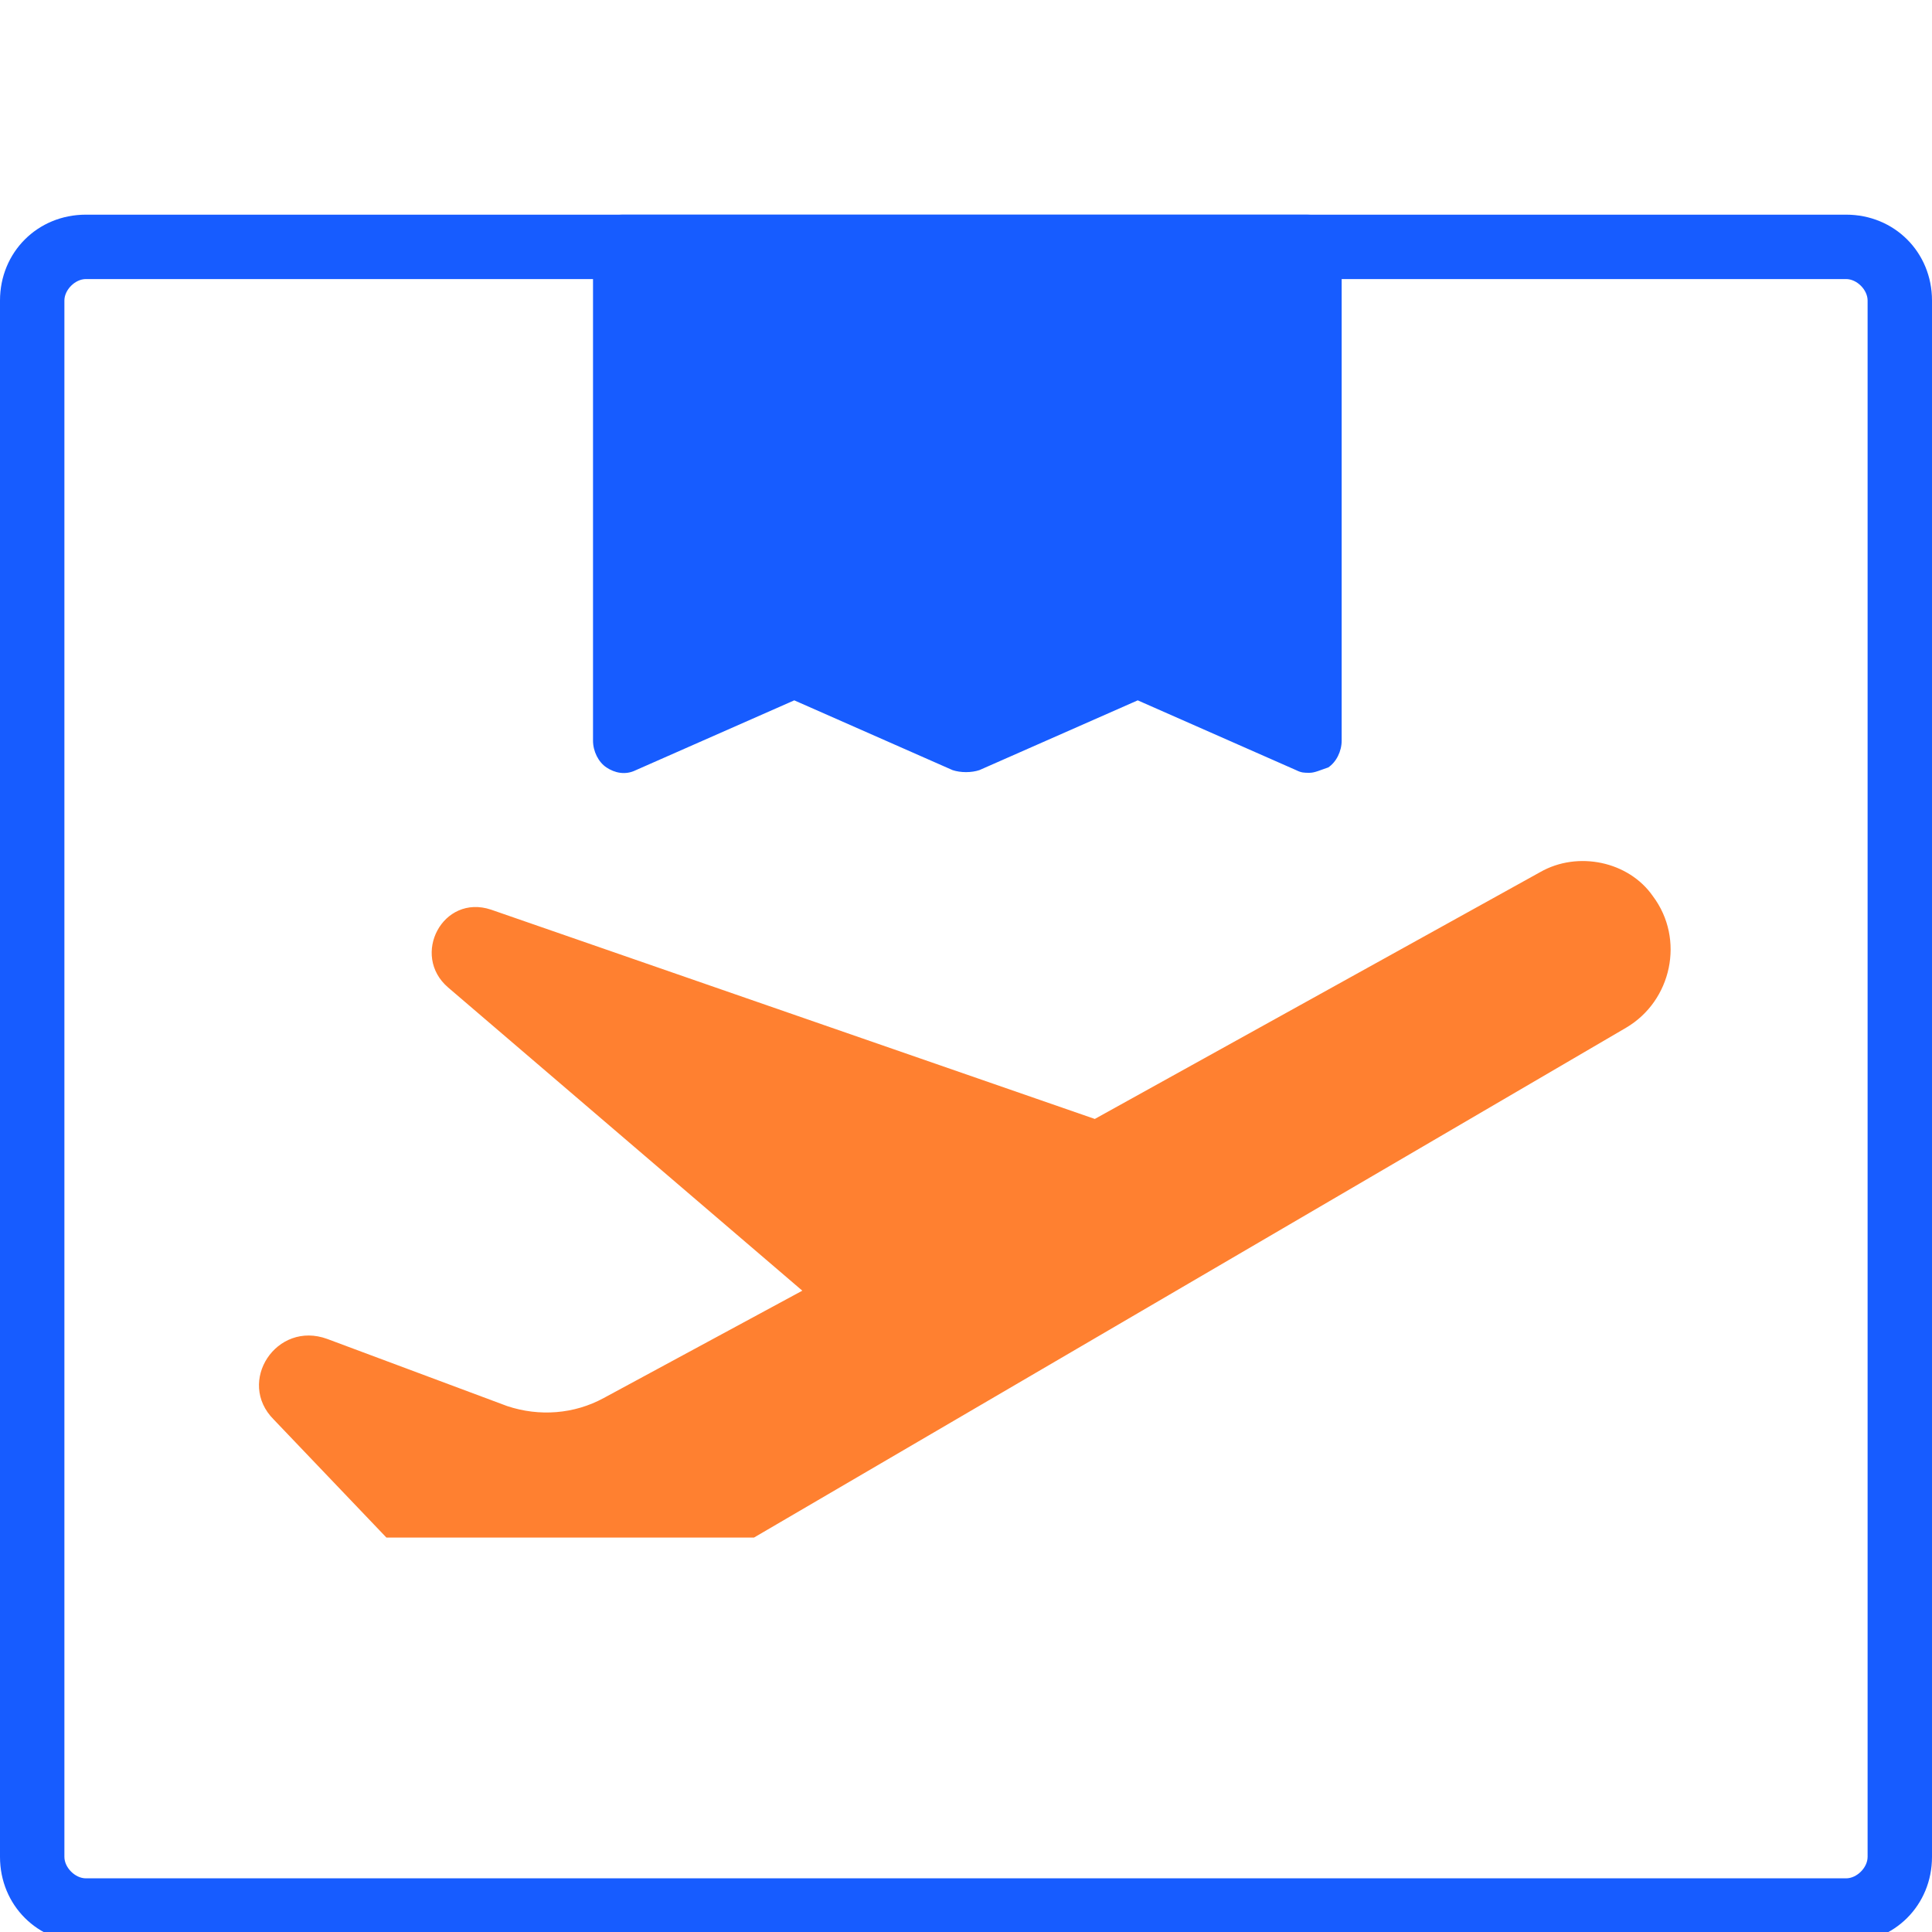
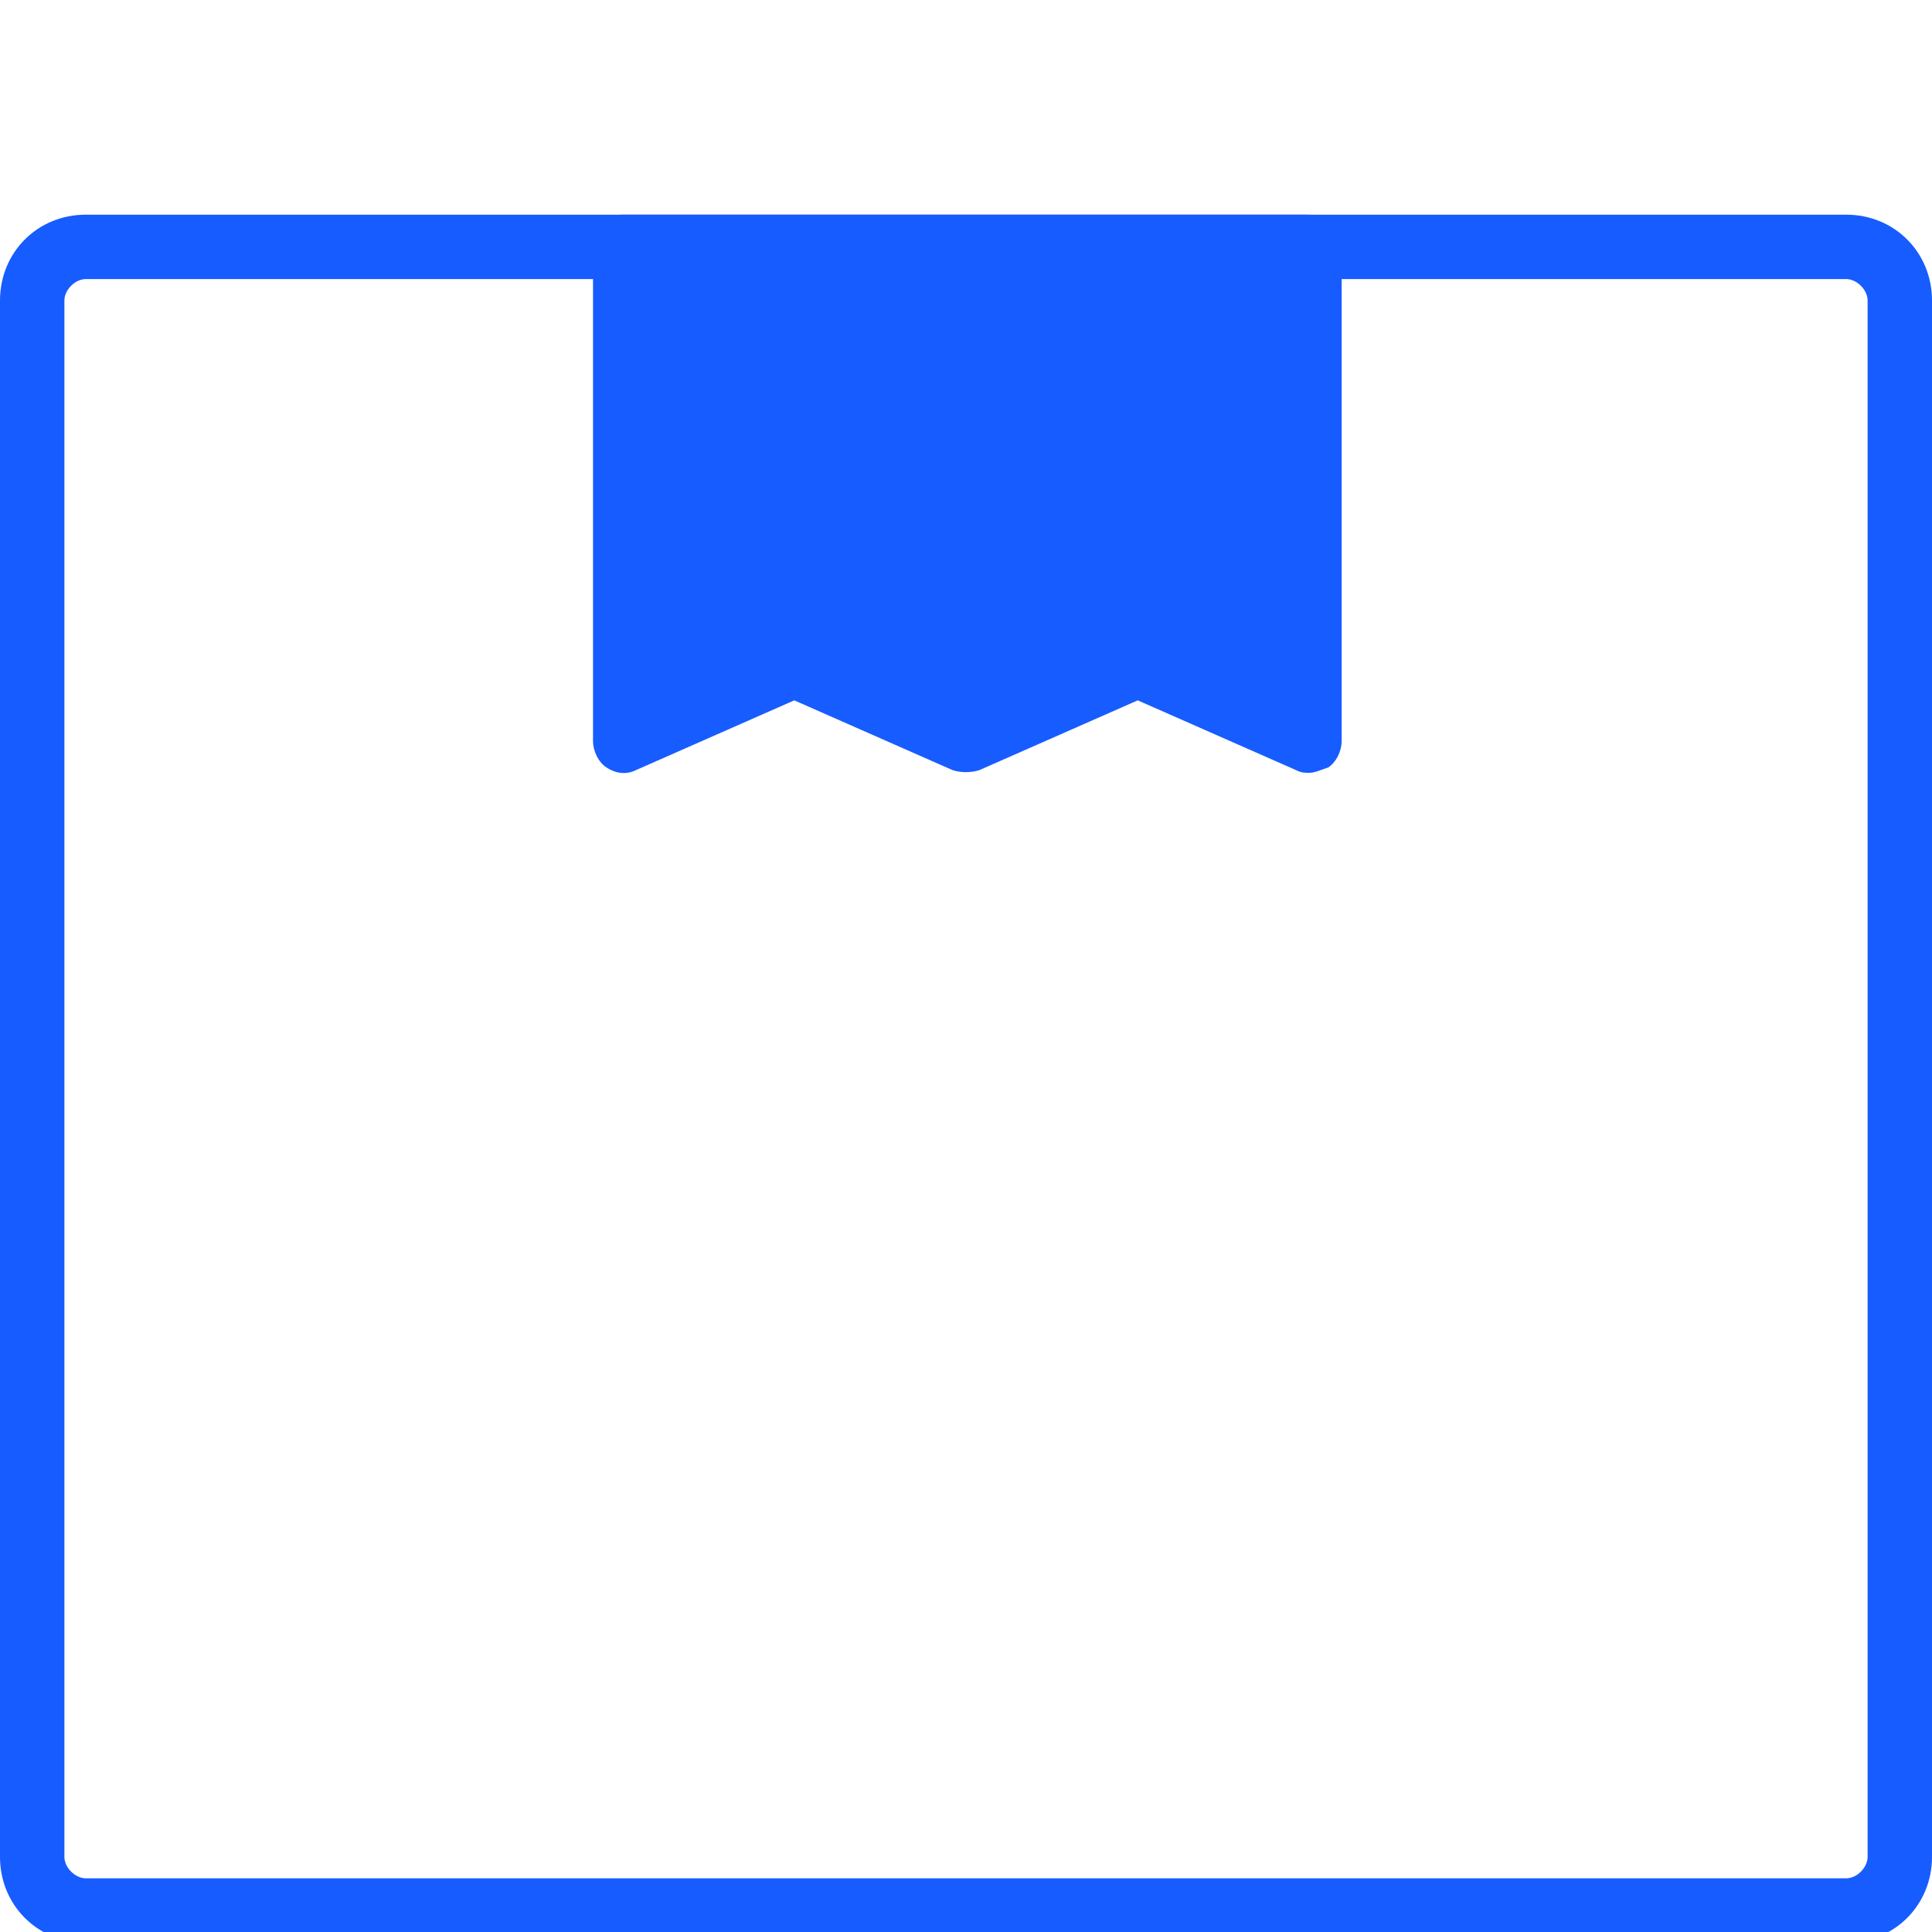
<svg xmlns="http://www.w3.org/2000/svg" width="72px" height="72px" viewBox="0 0 72 72" version="1.1">
  <title>04 Icons/72px/Shipping/Plane</title>
  <g id="04-Icons/72px/Shipping/Plane" stroke="none" stroke-width="1" fill="none" fill-rule="evenodd">
    <g id="Group" transform="translate(0, 8)" fill-rule="nonzero">
      <g fill="#175CFF" id="Shape">
        <path d="M68.8,64.4 L3.2,64.4 C1.4,64.4 0,63 0,61.2 L0,3.2 C0,1.4 1.4,0 3.2,0 L68.8,0 C70.6,0 72,1.4 72,3.2 L72,61.2 C72,63 70.6,64.4 68.8,64.4 Z M3.2,2.4 C2.8,2.4 2.4,2.8 2.4,3.2 L2.4,61.2 C2.4,61.6 2.8,62 3.2,62 L68.8,62 C69.2,62 69.6,61.6 69.6,61.2 L69.6,3.2 C69.6,2.8 69.2,2.4 68.8,2.4 L3.2,2.4 Z" />
      </g>
-       <path d="M18.3,25.9 L40.8,33.7 L57.4,24.5 C58.8,23.7 60.7,24.1 61.6,25.4 L61.6,25.4 C62.8,27 62.3,29.3 60.6,30.3 L28.1,49.3 L14.4,49.3 L10.2,44.9 C8.8,43.5 10.3,41.2 12.2,41.9 L18.9,44.4 C20.1,44.8 21.4,44.7 22.5,44.1 L29.9,40.1 L16.7,28.8 C15.3,27.6 16.5,25.3 18.3,25.9 Z" id="Path" fill="#FF8030" />
      <g transform="translate(22.089, 0)" fill="#175CFF">
        <polygon id="Path" points="26.711 19.6 20.311 16.7 13.911 19.6 7.511 16.7 1.111 19.6 1.111 1.2 26.711 1.2" />
        <path d="M26.711,20.8 C26.511,20.8 26.411,20.8 26.211,20.7 L20.311,18.1 L14.411,20.7 C14.111,20.8 13.711,20.8 13.411,20.7 L7.511,18.1 L1.611,20.7 C1.211,20.9 0.811,20.8 0.511,20.6 C0.211,20.4 0.011,20 0.011,19.6 L0.011,1.2 C-0.089,0.5 0.511,0 1.111,0 L26.611,0 C27.311,0 27.911,0.5 27.911,1.2 L27.911,19.6 C27.911,20 27.711,20.4 27.411,20.6 C27.111,20.7 26.911,20.8 26.711,20.8 Z M7.511,15.5 C7.711,15.5 7.811,15.5 8.011,15.6 L13.911,18.2 L19.811,15.6 C20.111,15.5 20.511,15.5 20.811,15.6 L25.511,17.7 L25.511,2.4 L2.311,2.4 L2.311,17.7 L7.011,15.6 C7.211,15.6 7.411,15.5 7.511,15.5 Z" id="Shape" />
      </g>
    </g>
  </g>
</svg>